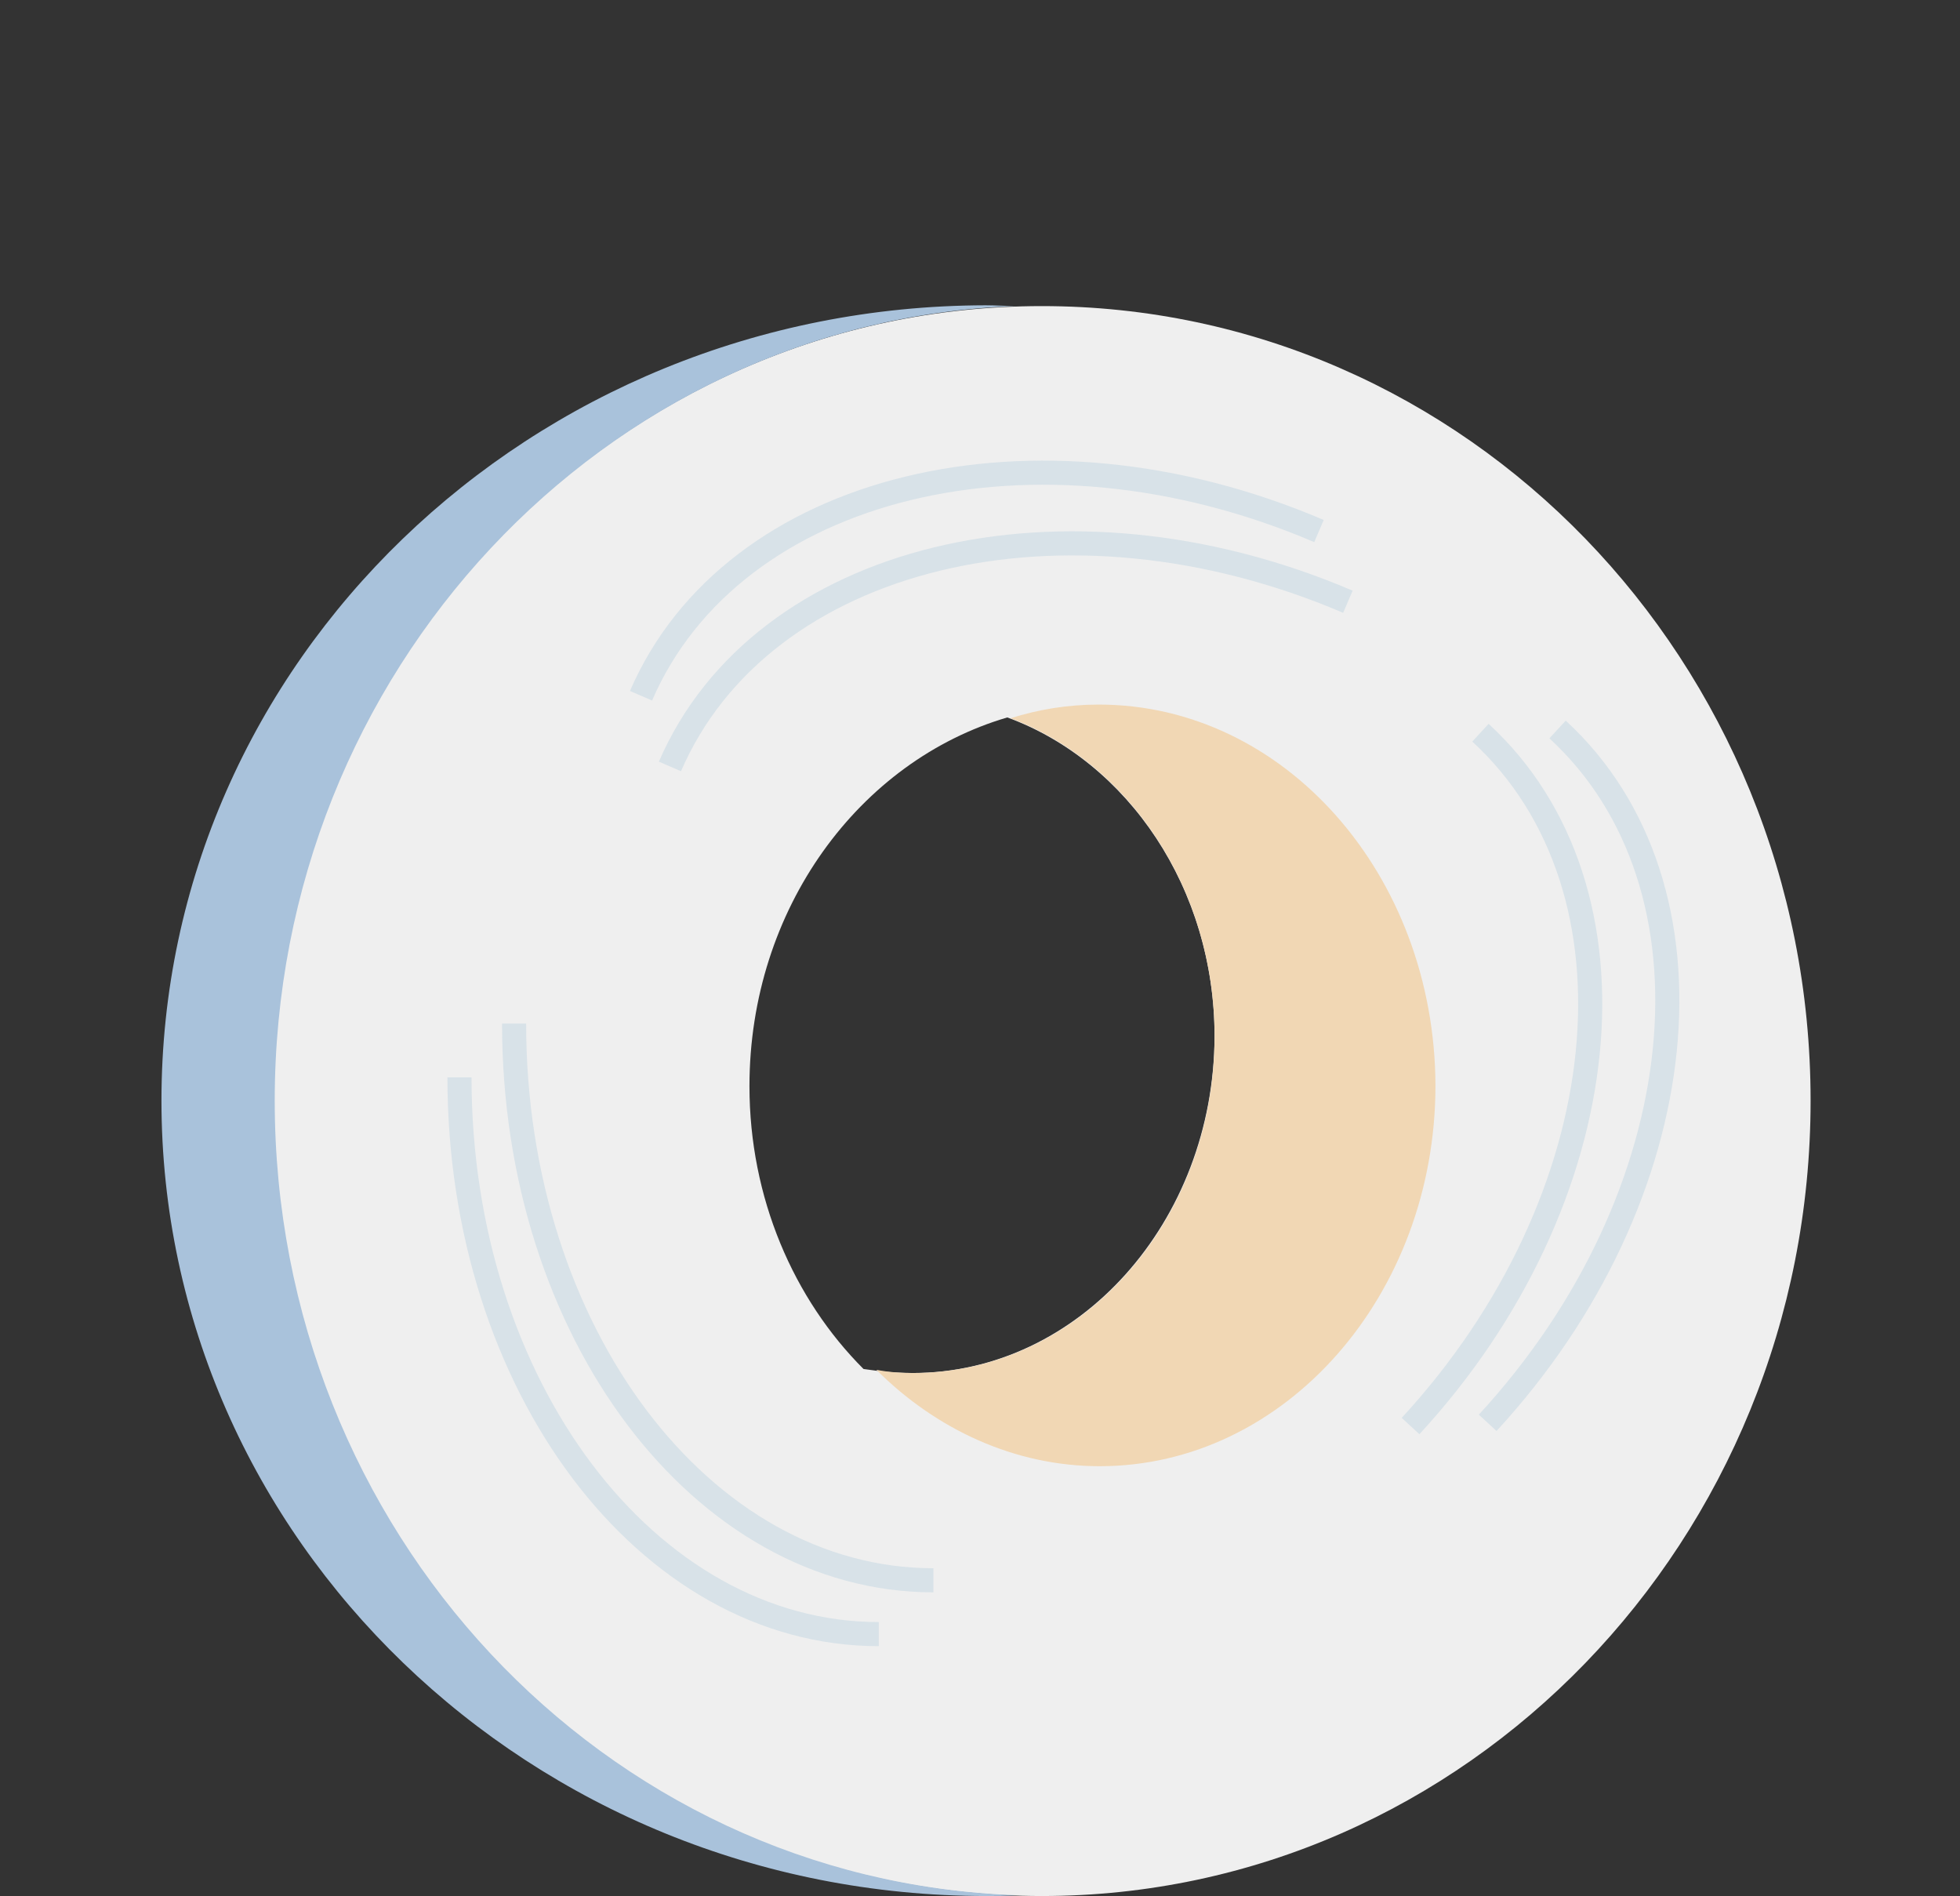
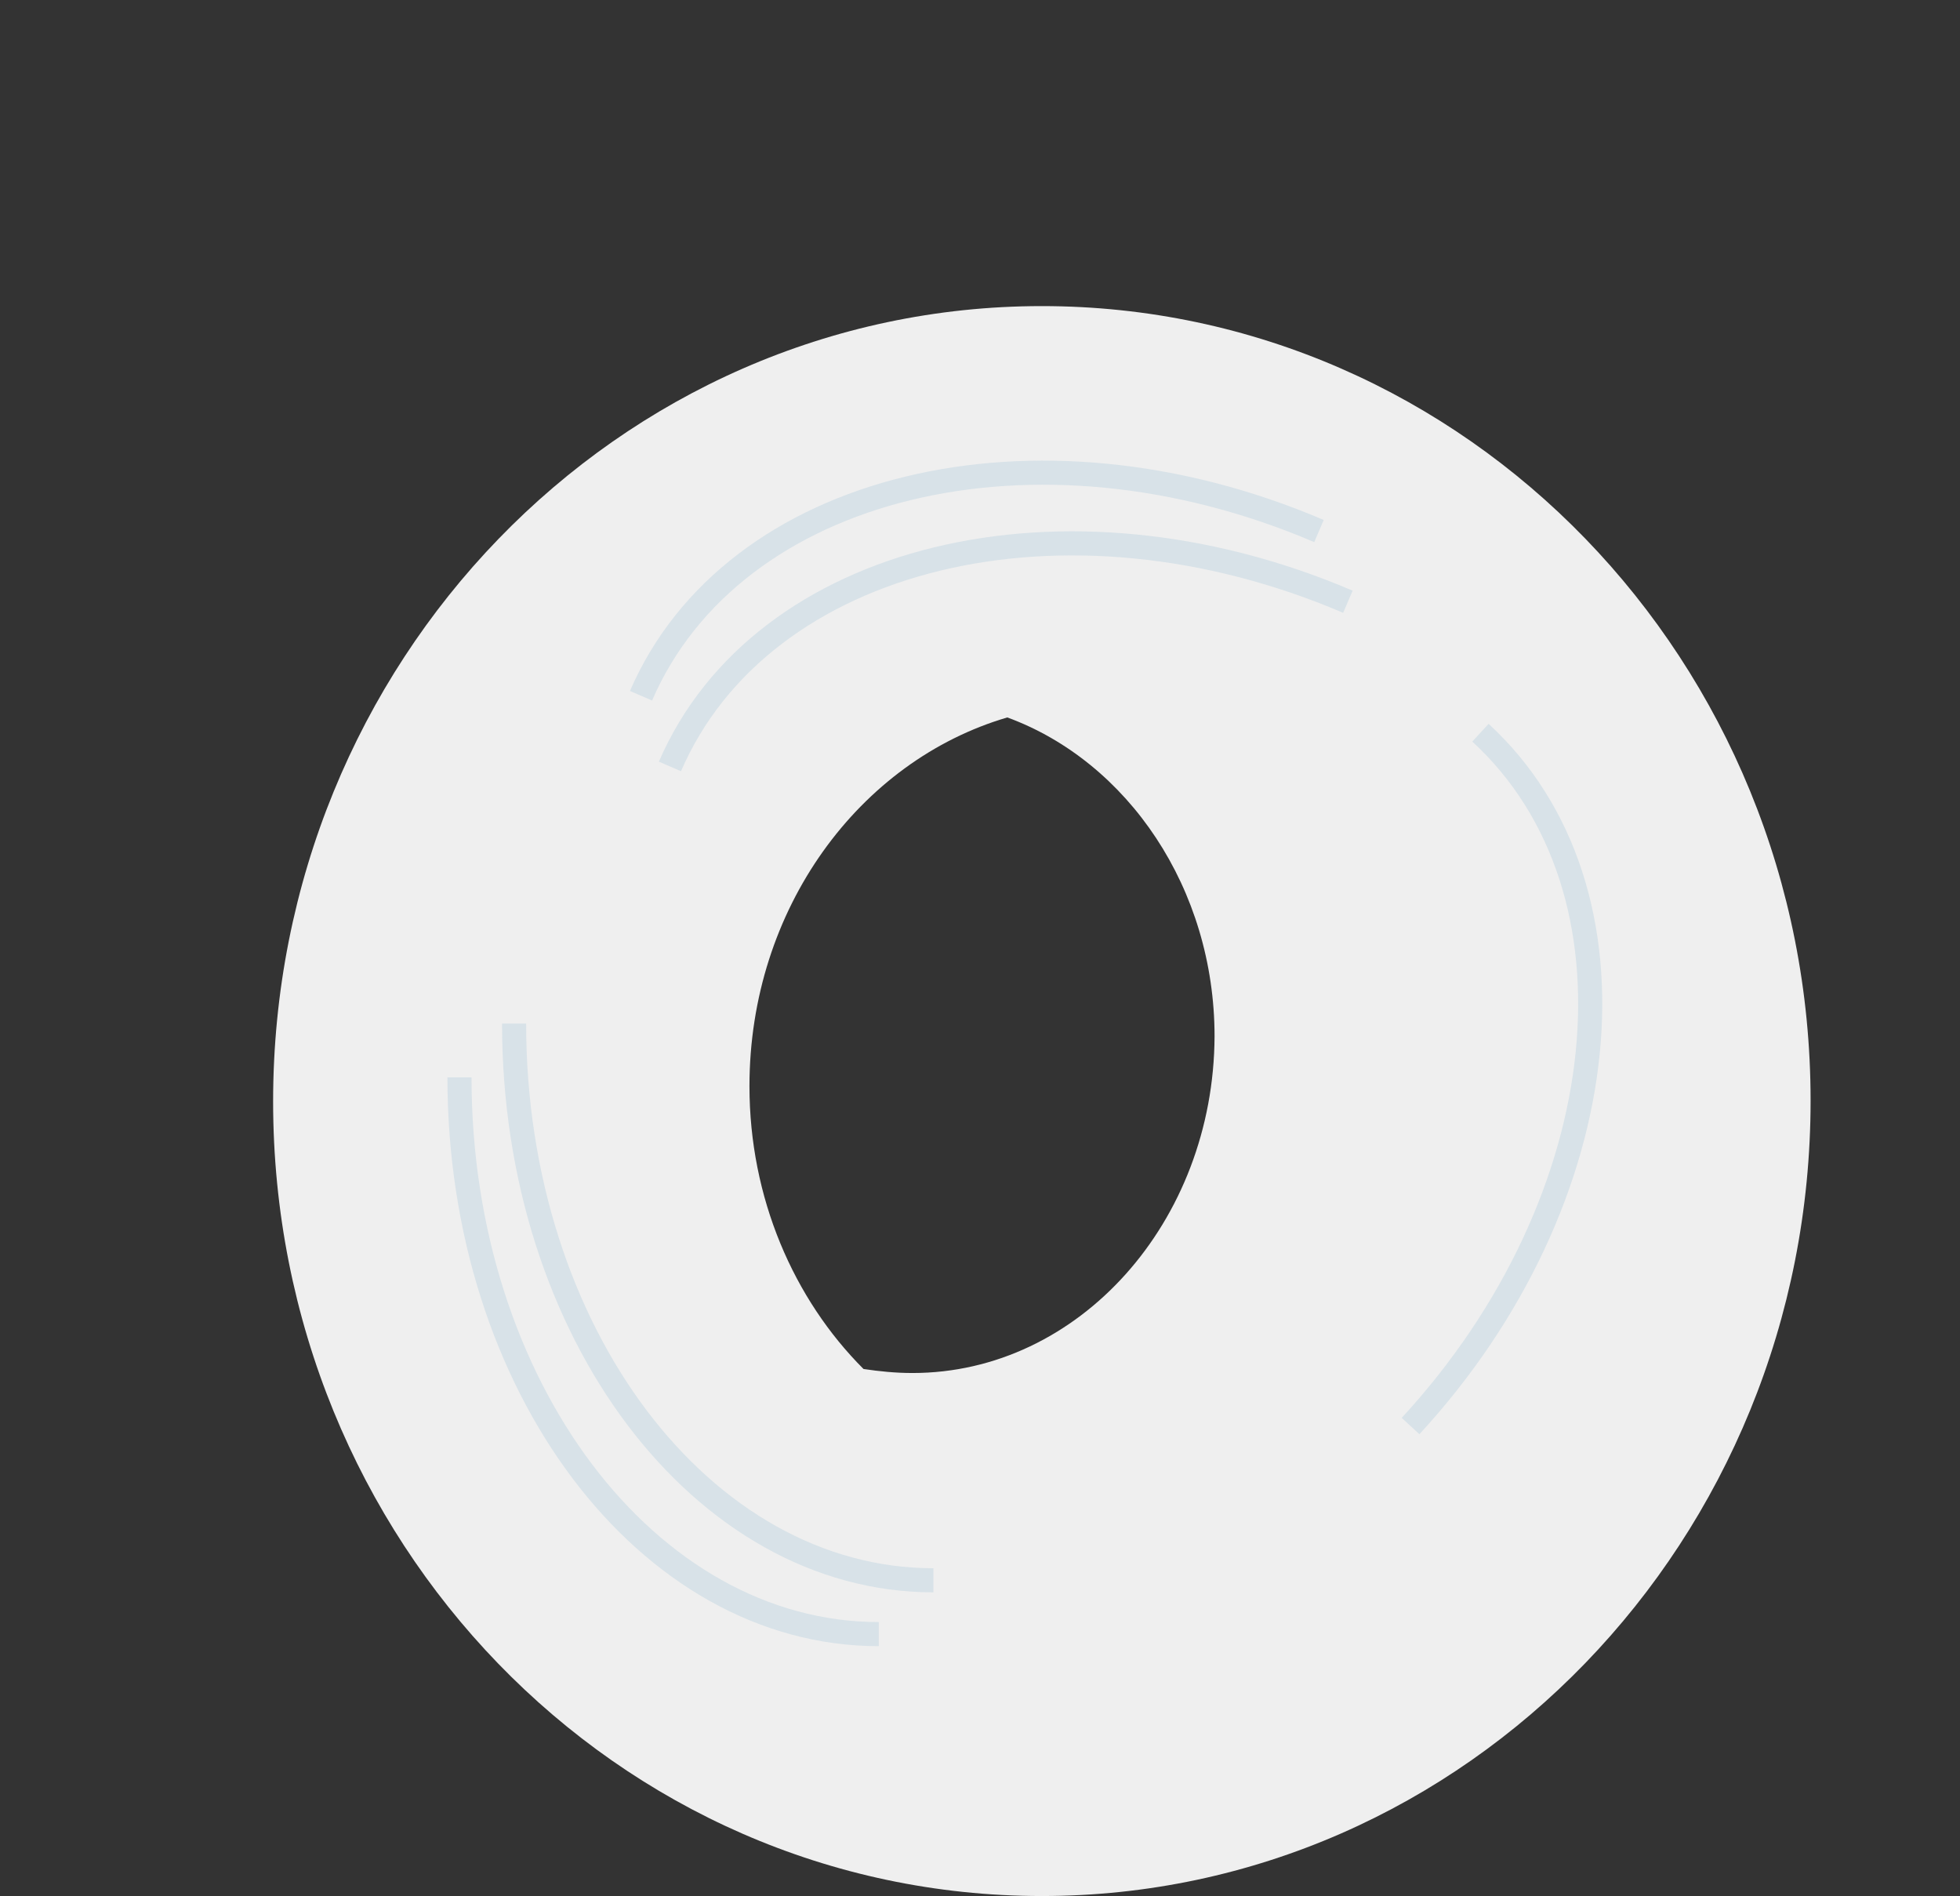
<svg xmlns="http://www.w3.org/2000/svg" version="1.1" id="Layer_1" x="0px" y="0px" viewBox="0 0 244 236" style="enable-background:new 0 0 244 236;" xml:space="preserve">
  <rect x="0" y="0" width="244" height="236" fill="#333333" stroke="none" />
  <style type="text/css">
	.st0{fill:#EFEFEF;}
	.st1{fill:#F1D7B4;}
	.st2{fill:none;stroke:#D8E2E8;stroke-width:3;stroke-miterlimit:10;}
	.st3{fill:#A9C2DB;}
</style>
  <path class="st0" d="M129.7,38.1c-52.8,0-95.7,44.3-95.7,99c0,54.7,42.8,98.9,95.7,98.9c52.8,0,95.7-44.3,95.7-99  C225.4,82.3,182.5,38.1,129.7,38.1z M113.6,170.9c-2.1,0-4.1-0.2-6.1-0.5c-8.7-8.7-14.2-21.3-14.2-35.2c0-22.1,13.7-40.5,32.1-45.9  c15,5.5,25.8,21.3,25.8,39.7C151.1,152.1,134.3,170.9,113.6,170.9z" />
-   <path class="st1" d="M136.8,87.7c-3.9,0-7.5,0.6-11,1.7c14.8,5.6,25.4,21.3,25.4,39.6c0,23.1-16.8,41.9-37.5,41.9  c-1.5,0-3.1-0.1-4.6-0.4c7.4,7.4,17.2,12,27.8,12c23.1,0,41.8-21.3,41.8-47.4C178.6,108.9,159.9,87.7,136.8,87.7z" />
  <path class="st2" d="M57.2,134.1c0,38.4,23.4,69.3,52.2,69.3" />
  <path class="st2" d="M64,127.4c0,38.4,23.4,69.3,52.2,69.3" />
  <path class="st2" d="M164.2,66.1c-35.3-15.1-73-5.9-84.4,20.5" />
  <path class="st2" d="M167.8,74.9c-35.3-15.1-73-5.9-84.4,20.5" />
-   <path class="st2" d="M185.2,177.1c26-28.2,29.9-66.8,8.7-86.3" />
  <path class="st2" d="M175.6,177.5c26-28.2,29.9-66.8,8.7-86.3" />
-   <path class="st3" d="M34.2,137c0-53.4,41-97,92.2-98.9c-1.2,0-2.4-0.1-3.7-0.1C66,38.1,20.1,82.4,20.1,137c0,54.6,46,99,102.7,99  c1.3,0,2.4,0,3.7-0.1C75.1,234.1,34.2,190.5,34.2,137z" />
</svg>